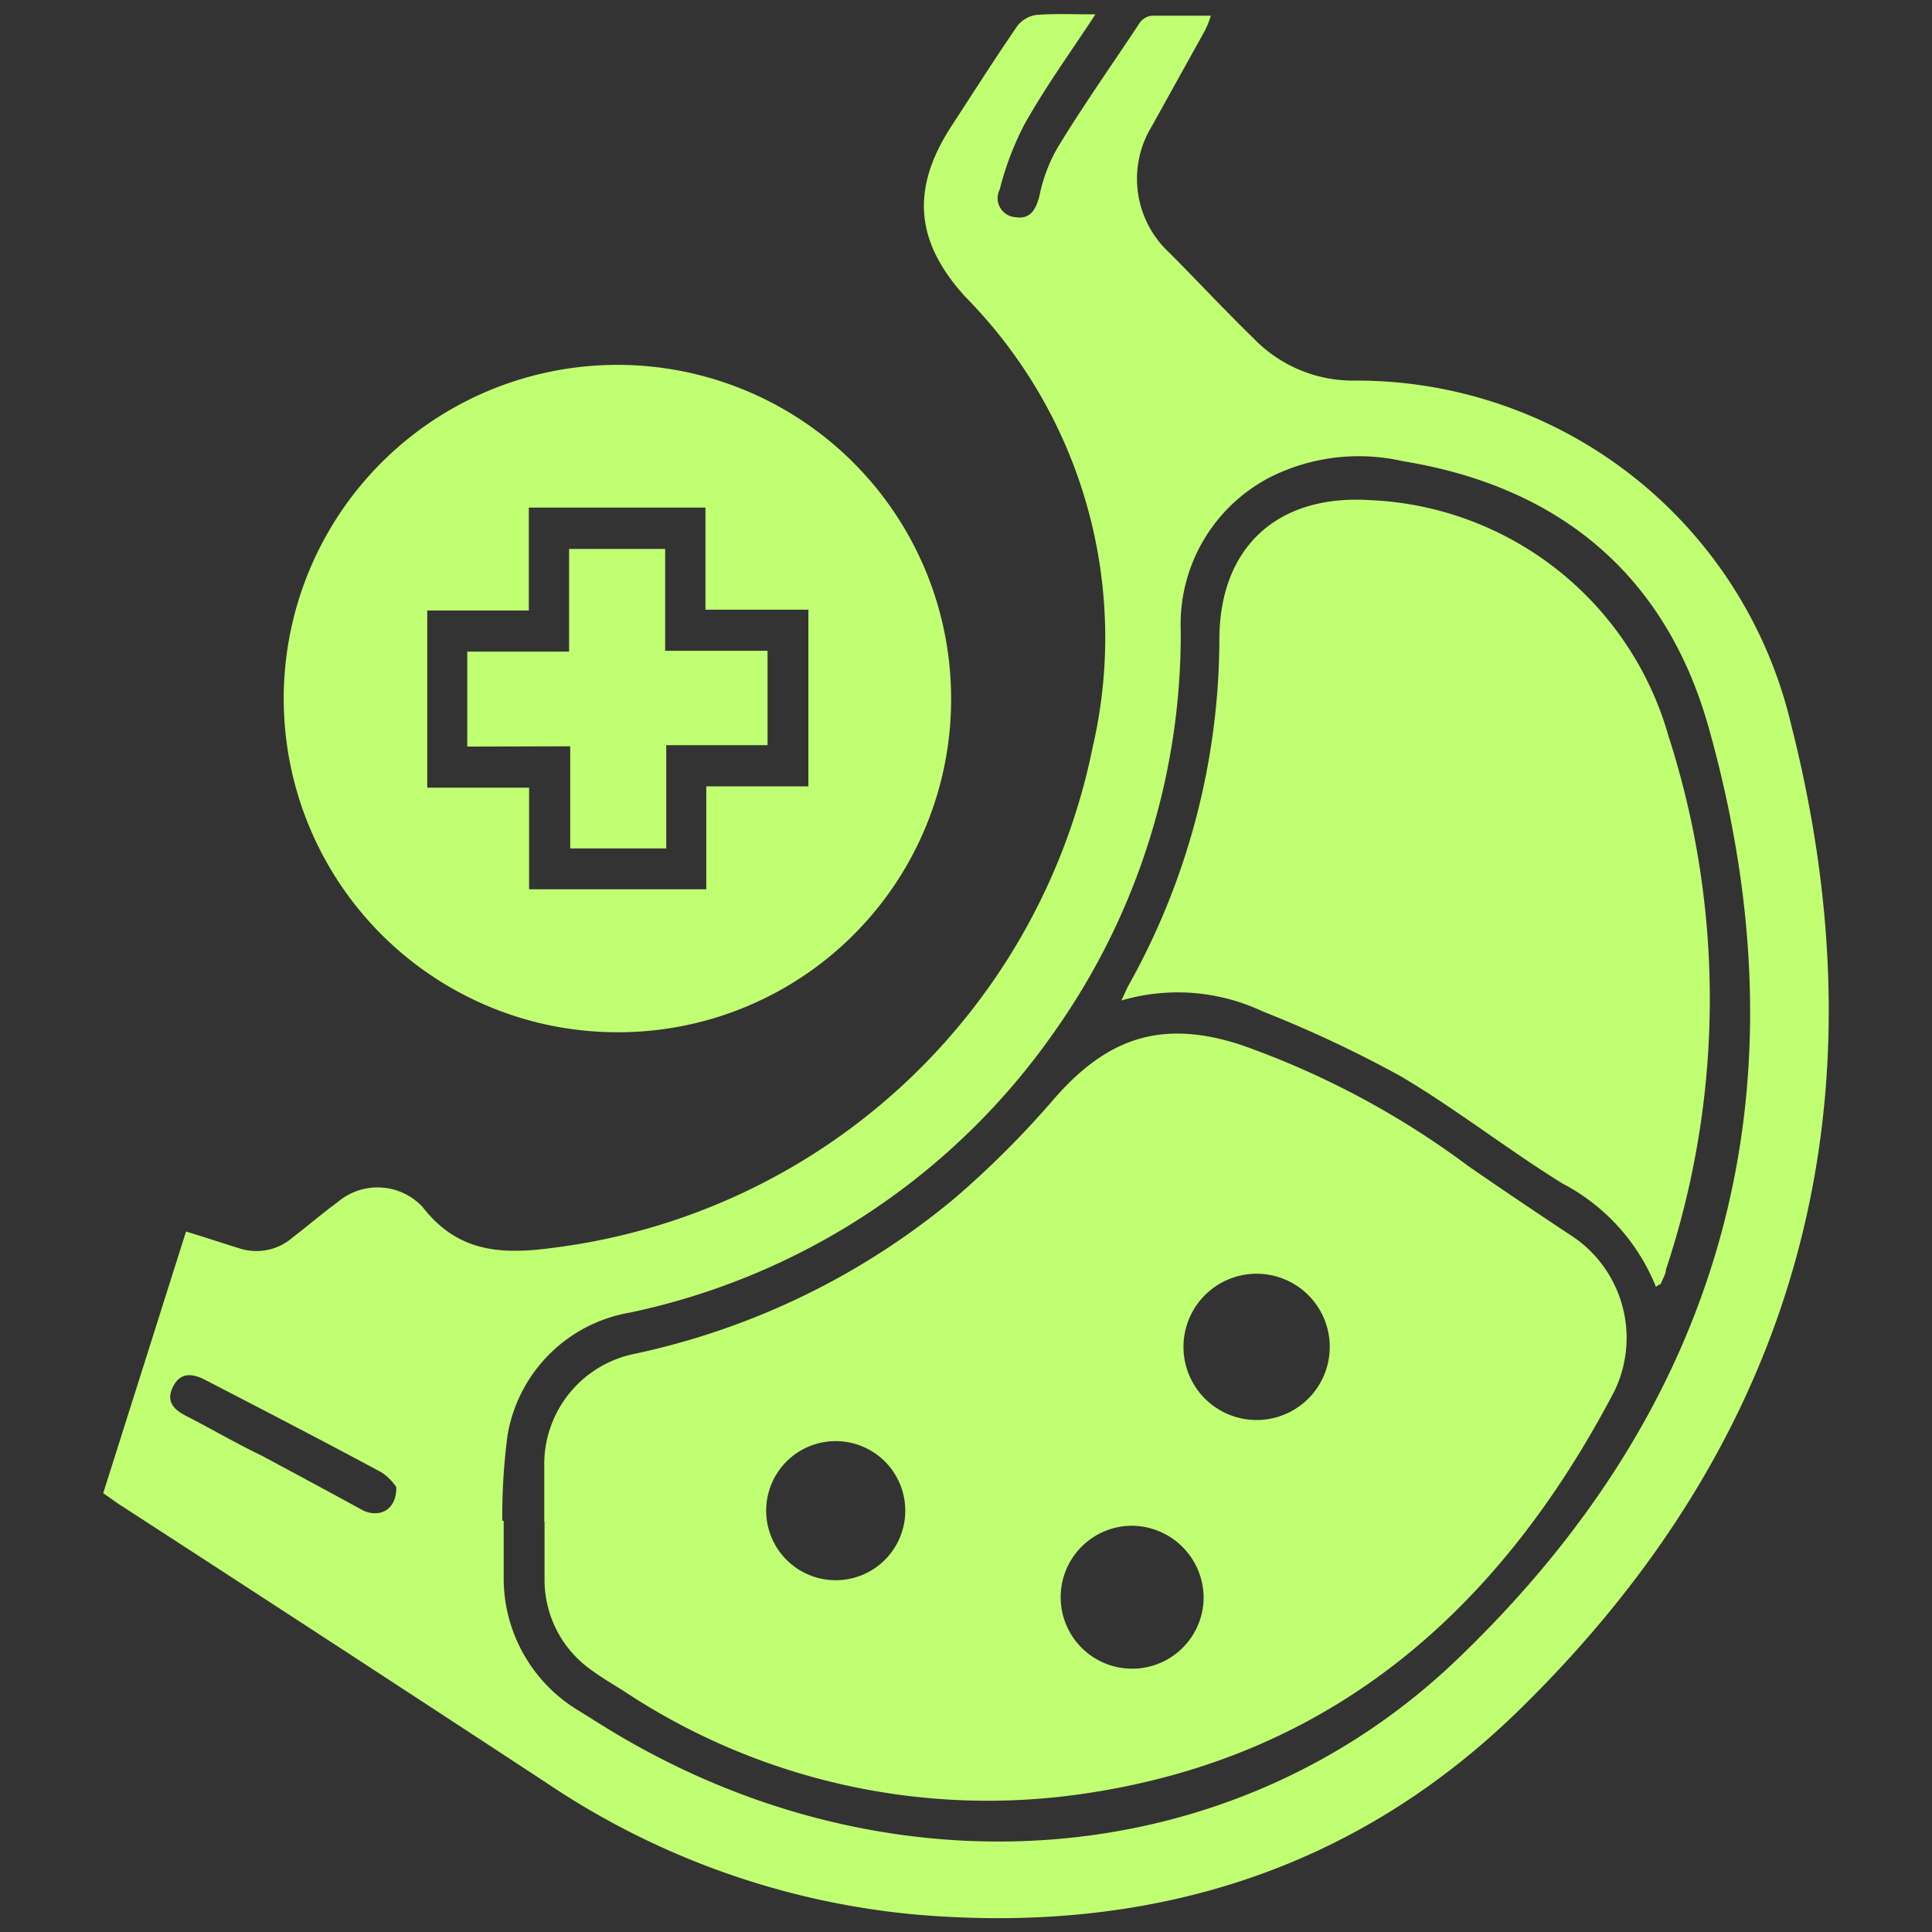
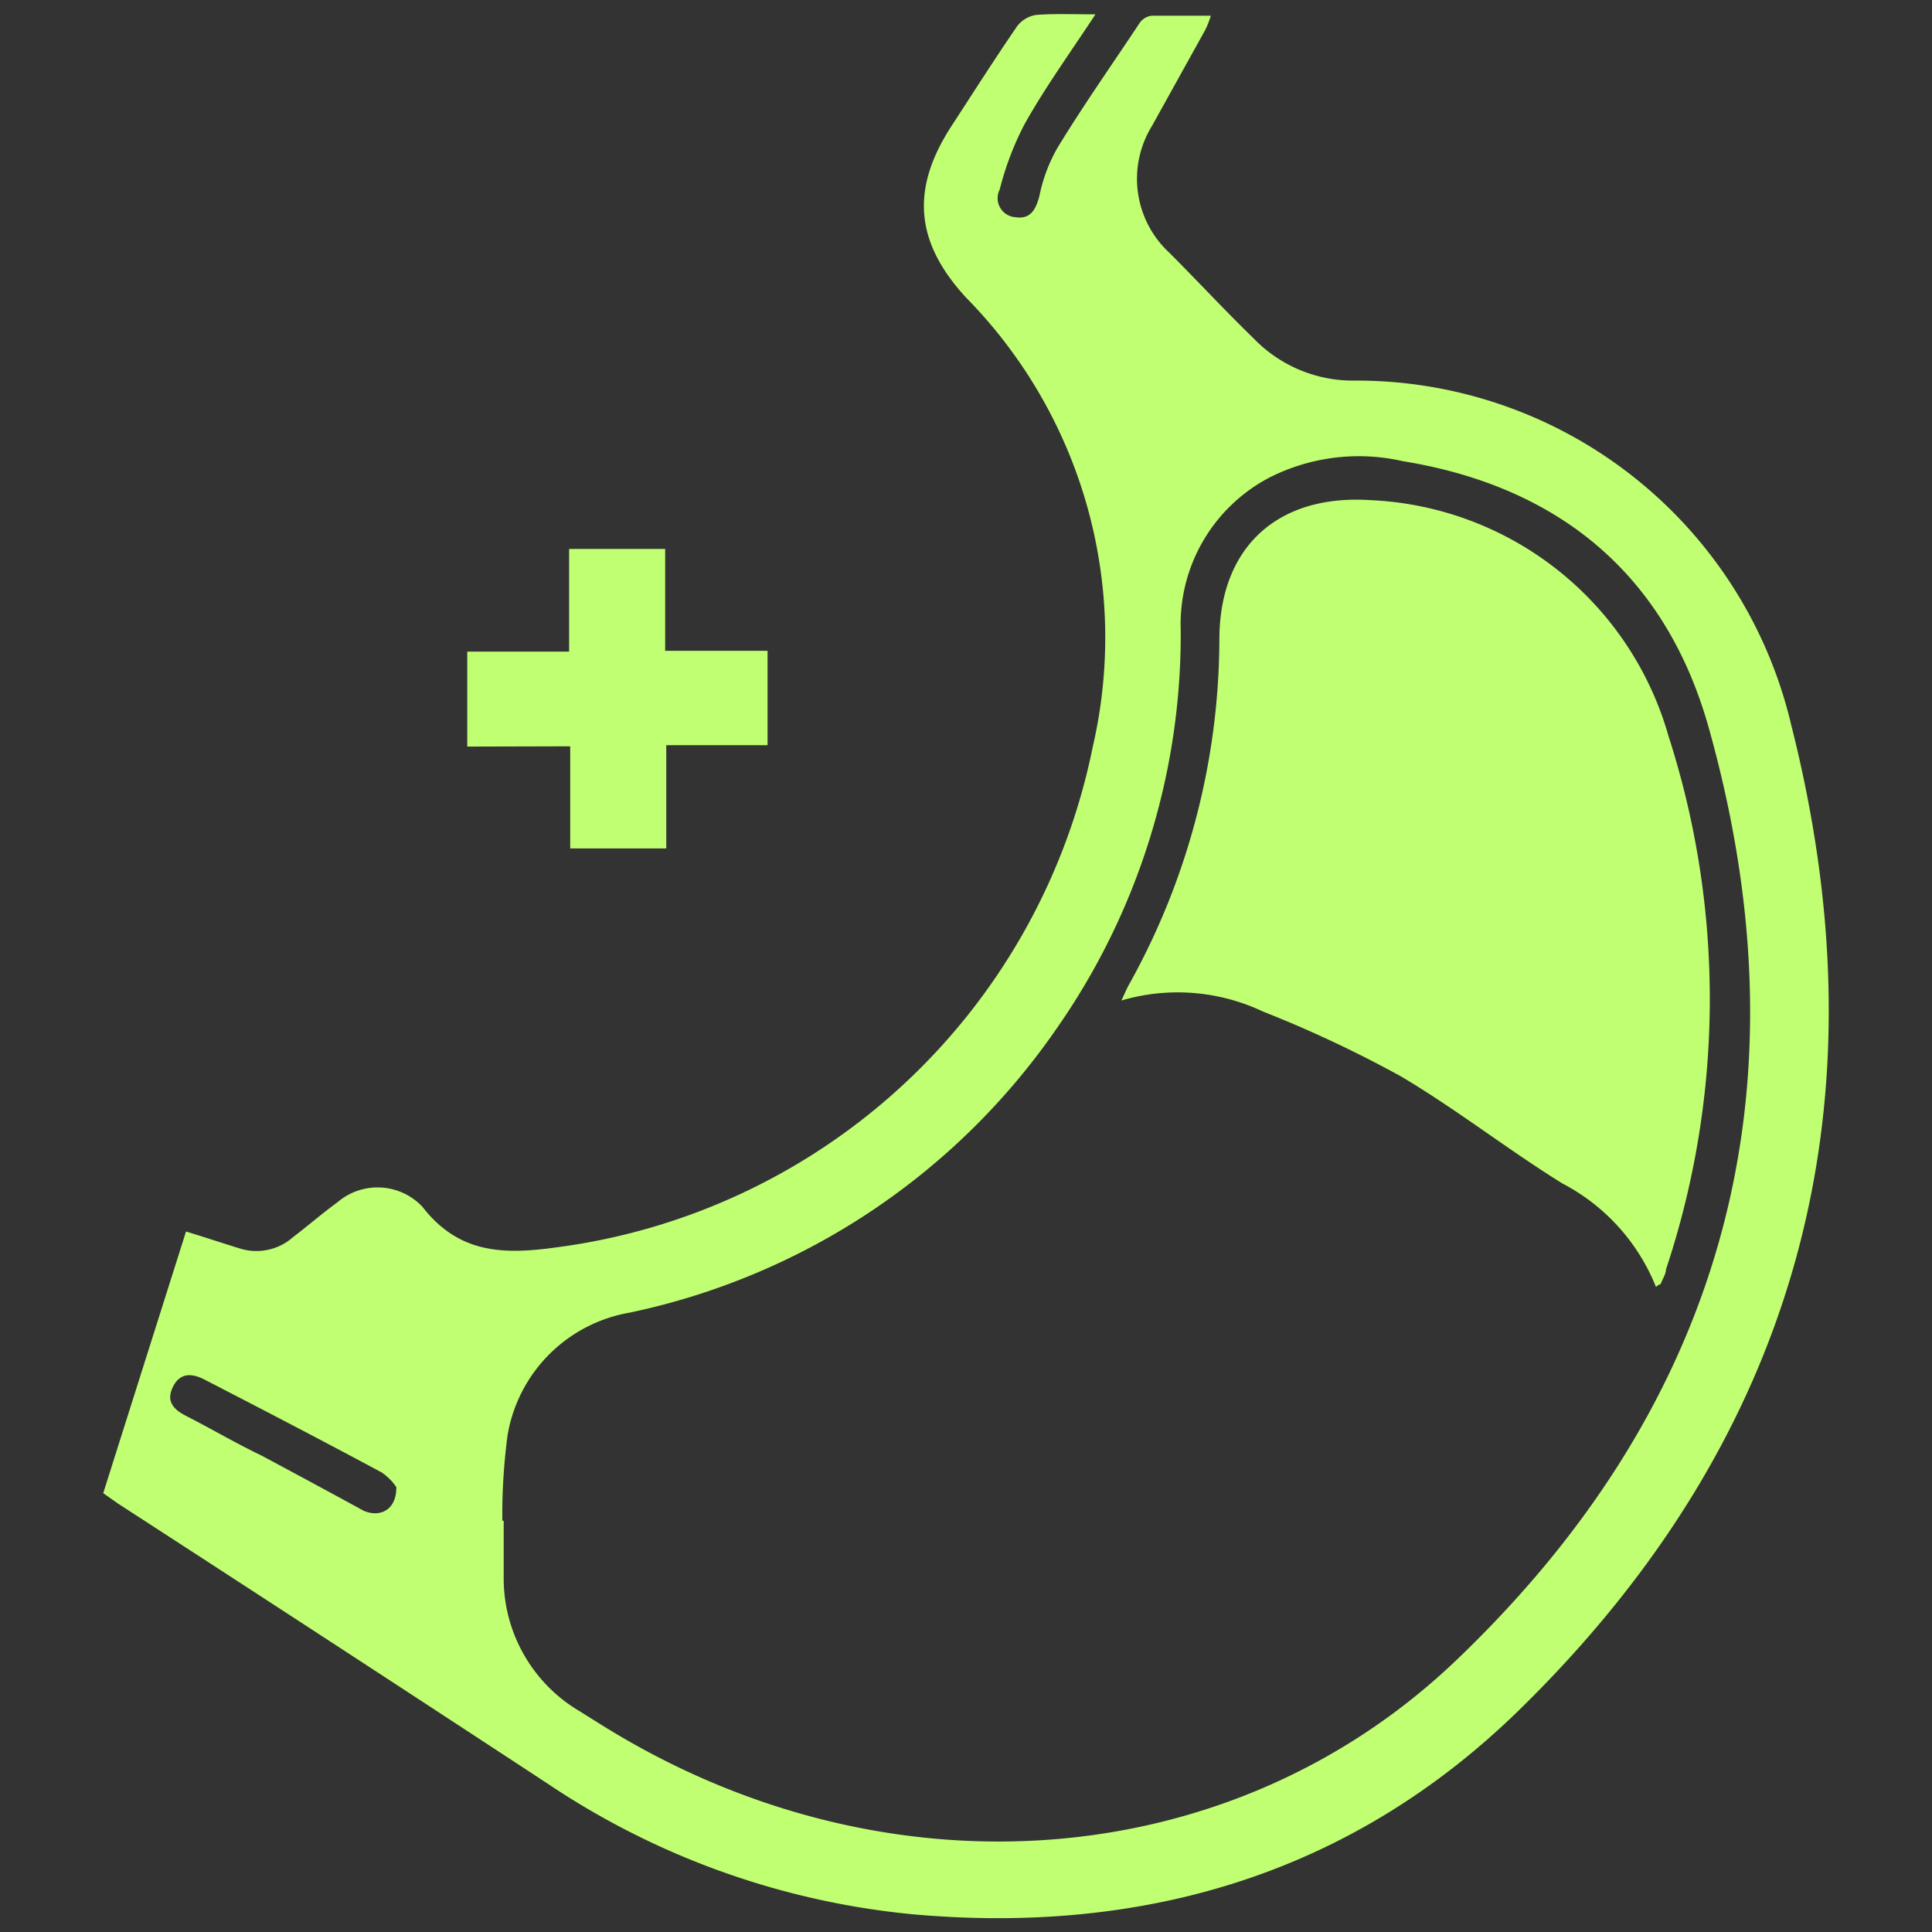
<svg xmlns="http://www.w3.org/2000/svg" id="Layer_1" data-name="Layer 1" viewBox="0 0 70 70">
  <rect x="0" y="0" width="70" height="70" fill="#333333" stroke="none" />
  <defs>
    <style>.cls-1{fill:#C1FF72;}</style>
  </defs>
  <path class="cls-1" d="M39.69.52c-.92,1.4-1.82,2.64-2.58,4a10.86,10.86,0,0,0-.89,2.35.69.69,0,0,0,.58,1c.53.08.73-.27.86-.77a5.85,5.85,0,0,1,.64-1.72c.94-1.55,2-3.05,3-4.56a.61.61,0,0,1,.43-.25c.68,0,1.37,0,2.14,0a3.23,3.23,0,0,1-.21.53L41.74,4.56a3.65,3.65,0,0,0,.63,4.6c1,1,2,2.08,3.05,3.1A5,5,0,0,0,49,13.79a16.18,16.18,0,0,1,15.9,12.48C68.38,40,65.2,52,55.09,61.91c-6.05,5.94-13.55,8.2-22,7.45a28.62,28.62,0,0,1-13.27-4.75Q12.09,59.54,4.28,54.48l-.54-.38,3-9.48c.72.22,1.38.44,2,.63a2,2,0,0,0,1.87-.42c.55-.42,1.07-.87,1.63-1.28a2.23,2.23,0,0,1,3.07.18c1.31,1.69,2.93,1.73,4.81,1.47A22.84,22.84,0,0,0,39.59,27.07,17.56,17.56,0,0,0,35,10.78c-1.84-2-2-3.91-.56-6.16.8-1.23,1.59-2.47,2.42-3.68a1.07,1.07,0,0,1,.69-.4C38.23.49,38.89.52,39.69.52ZM18.2,55.1h.05c0,.66,0,1.33,0,2A5.59,5.59,0,0,0,21,62c.59.37,1.17.74,1.77,1.08,10,5.72,22.09,4.69,30.07-3,9.74-9.35,12.72-20.75,9.06-33.75-1.56-5.51-5.41-8.7-11.07-9.62a7.16,7.16,0,0,0-4.83.59,6,6,0,0,0-3.22,5.54A24.92,24.92,0,0,1,38.26,37.3,25.05,25.05,0,0,1,22.81,47.56,5.42,5.42,0,0,0,18.39,52,21.93,21.93,0,0,0,18.2,55.1Zm-3.84-1.22a2,2,0,0,0-.53-.53C11.71,52.21,9.57,51.1,7.44,50c-.47-.25-.91-.28-1.17.24s0,.82.47,1.06c.92.47,1.82,1,2.74,1.44,1.23.66,2.46,1.32,3.7,2C13.8,55,14.37,54.68,14.36,53.88Z" />
-   <path class="cls-1" d="M22.36,37.4a12.09,12.09,0,1,1,12.1-12.06A12.06,12.06,0,0,1,22.36,37.4Zm3.23-8.91h3.7v-6.4H25.56v-3.7h-6.4v3.73H15.48v6.42h3.69v3.68h6.42Z" />
-   <path class="cls-1" d="M19.72,55.13c0-.66,0-1.33,0-2A4.08,4.08,0,0,1,23,49.05a26.83,26.83,0,0,0,11.63-5.67,33.89,33.89,0,0,0,3.59-3.6c1.94-2.21,3.9-2.83,6.69-1.94a30.89,30.89,0,0,1,8.29,4.41c1.2.83,2.42,1.65,3.64,2.46a4.43,4.43,0,0,1,1.65,5.7C54.35,58.31,48.27,63.7,39.19,65a23.86,23.86,0,0,1-16.62-3.75c-.37-.23-.74-.45-1.1-.71a4,4,0,0,1-1.74-3.27c0-.71,0-1.43,0-2.14Zm25.8-3.68a2.65,2.65,0,1,0-2.64-2.69A2.65,2.65,0,0,0,45.52,51.45ZM41,55.28a2.59,2.59,0,1,0,2.61,2.56A2.62,2.62,0,0,0,41,55.28Zm-11-3.05a2.52,2.52,0,0,0-.07,5,2.52,2.52,0,1,0,.07-5Z" />
  <path class="cls-1" d="M60,46.63a7.28,7.28,0,0,0-3.39-3.75c-2-1.24-3.84-2.69-5.85-3.88a43.3,43.3,0,0,0-5-2.35,7.22,7.22,0,0,0-5.13-.4c.13-.27.2-.45.3-.62a25.8,25.8,0,0,0,3.25-12.45c0-3.35,2.1-5.27,5.45-5.06a11.77,11.77,0,0,1,10.82,8.54A31.05,31.05,0,0,1,60.36,46c0,.15-.1.3-.16.45S60.15,46.48,60,46.63Z" />
  <path class="cls-1" d="M16.93,27.05V23.61h3.69V19.89H24.1v3.69h3.71V27H24.14v3.74H20.66v-3.7Z" />
</svg>